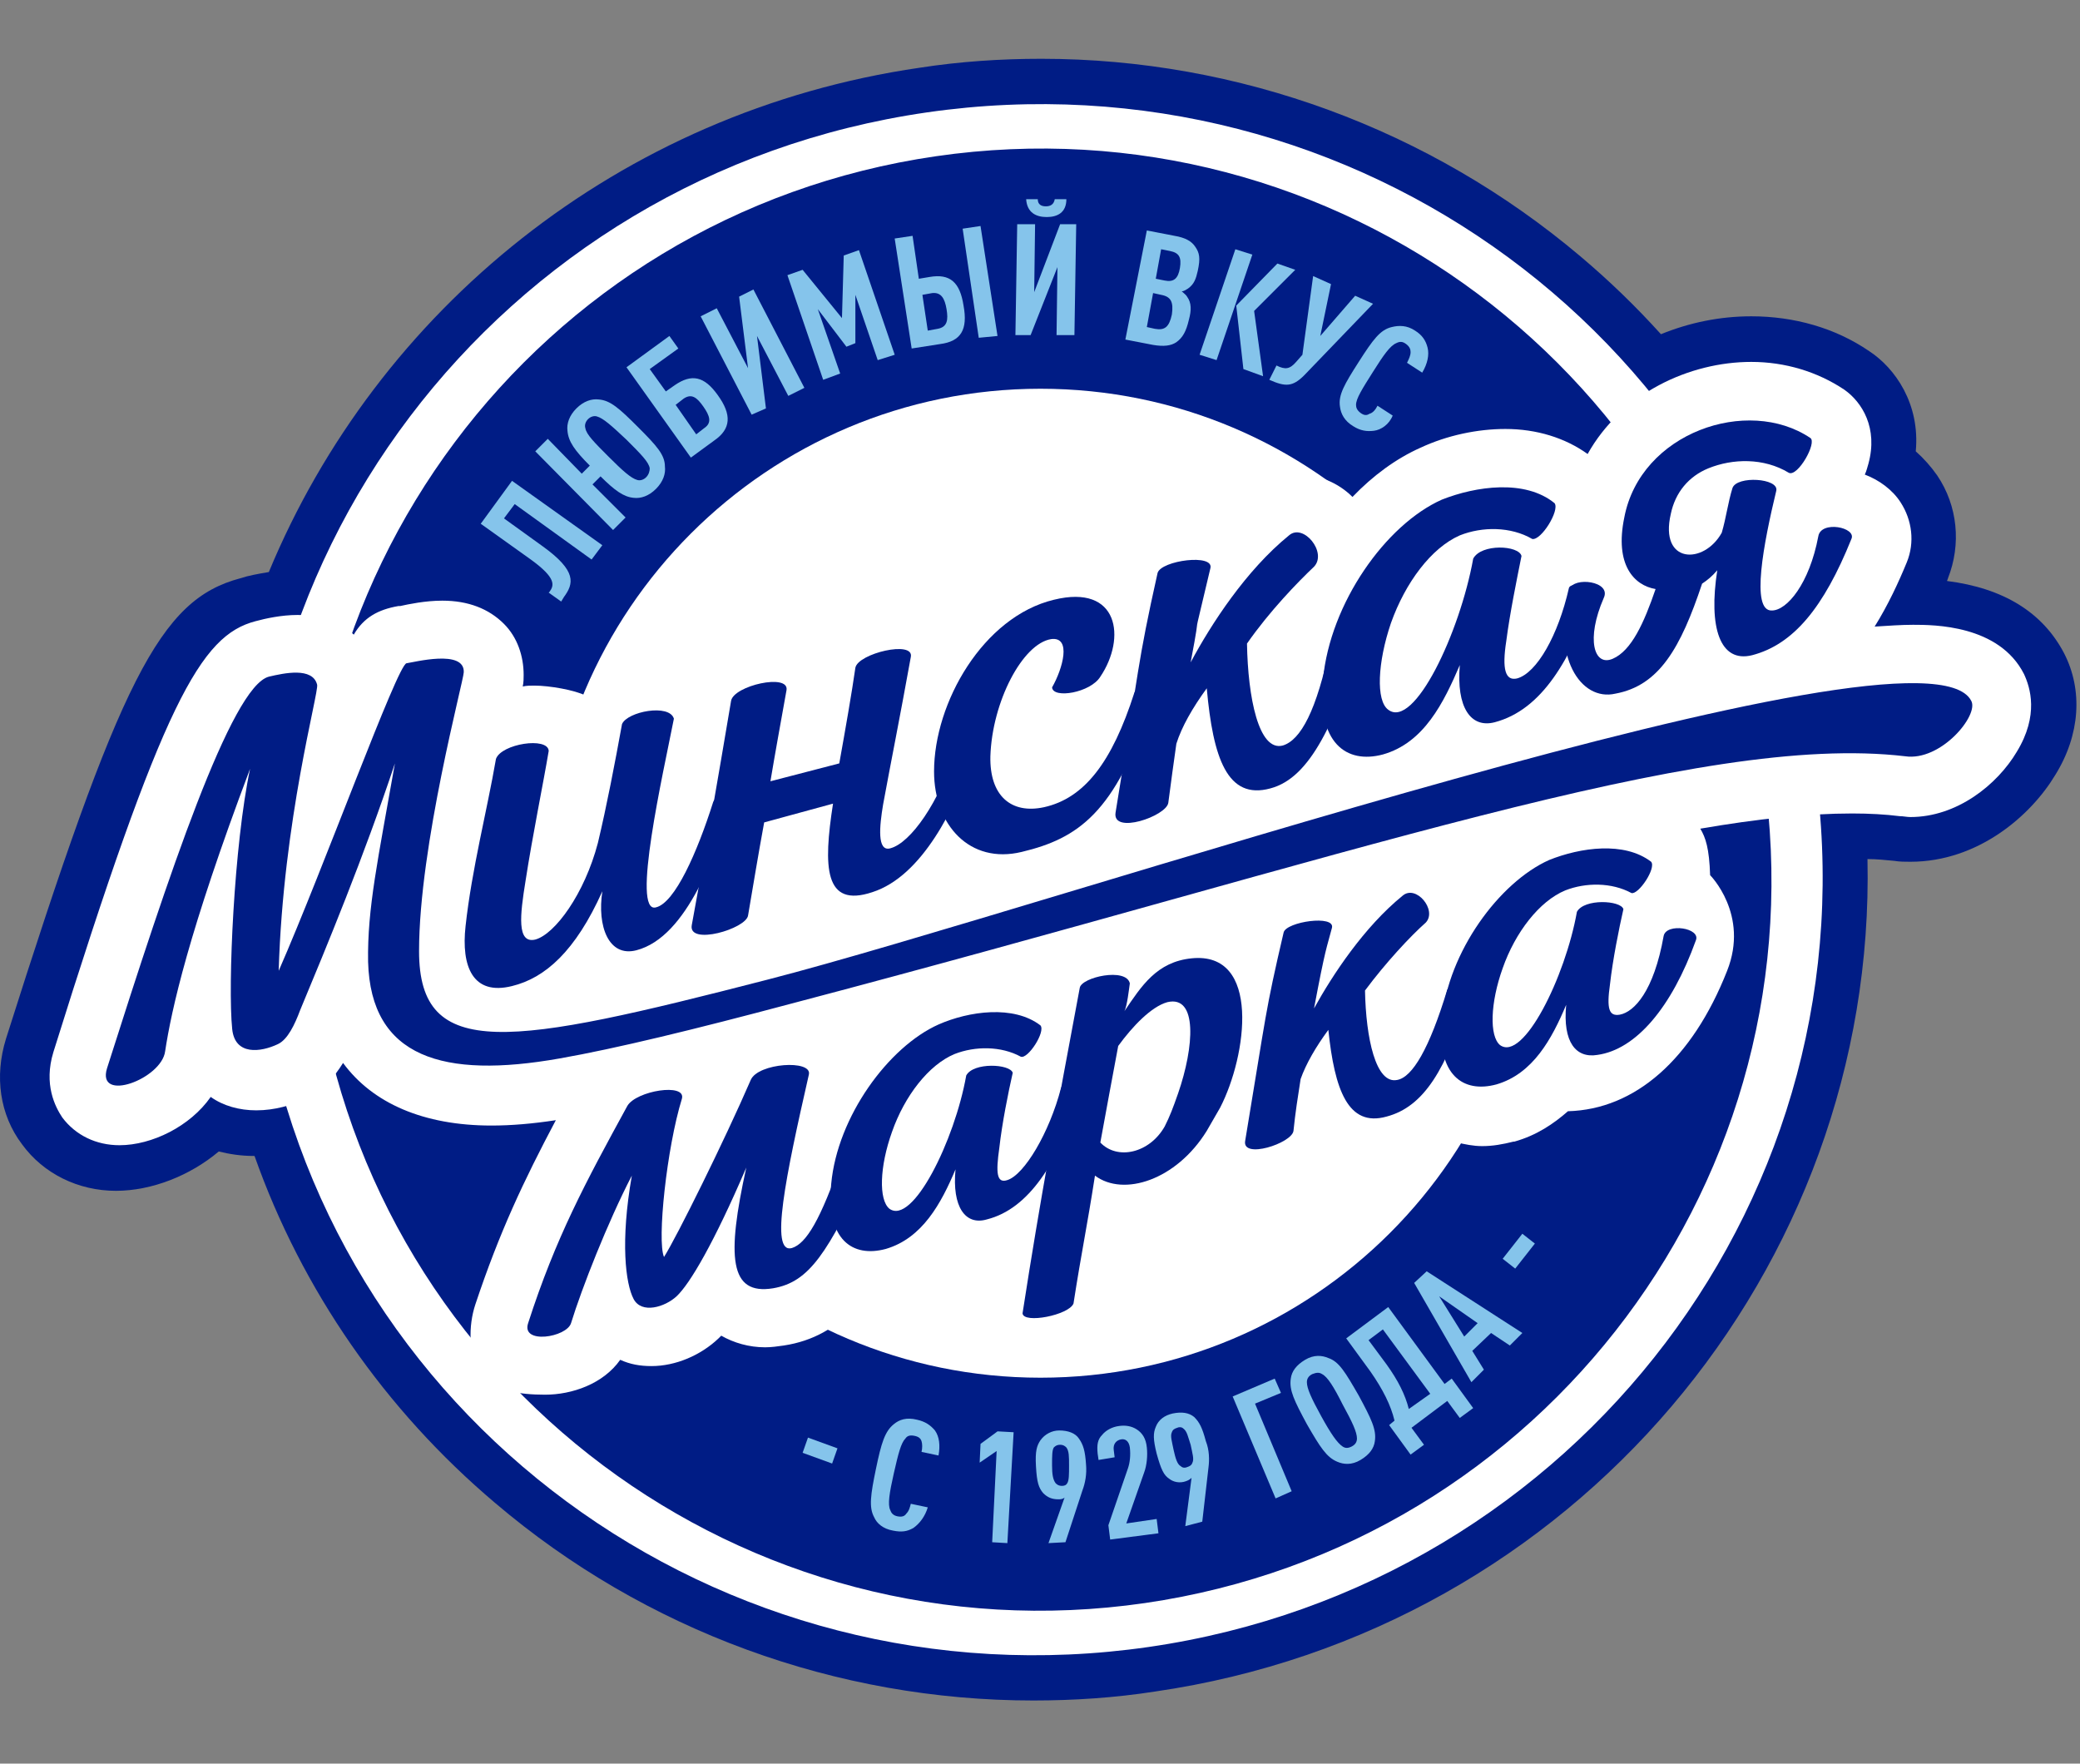
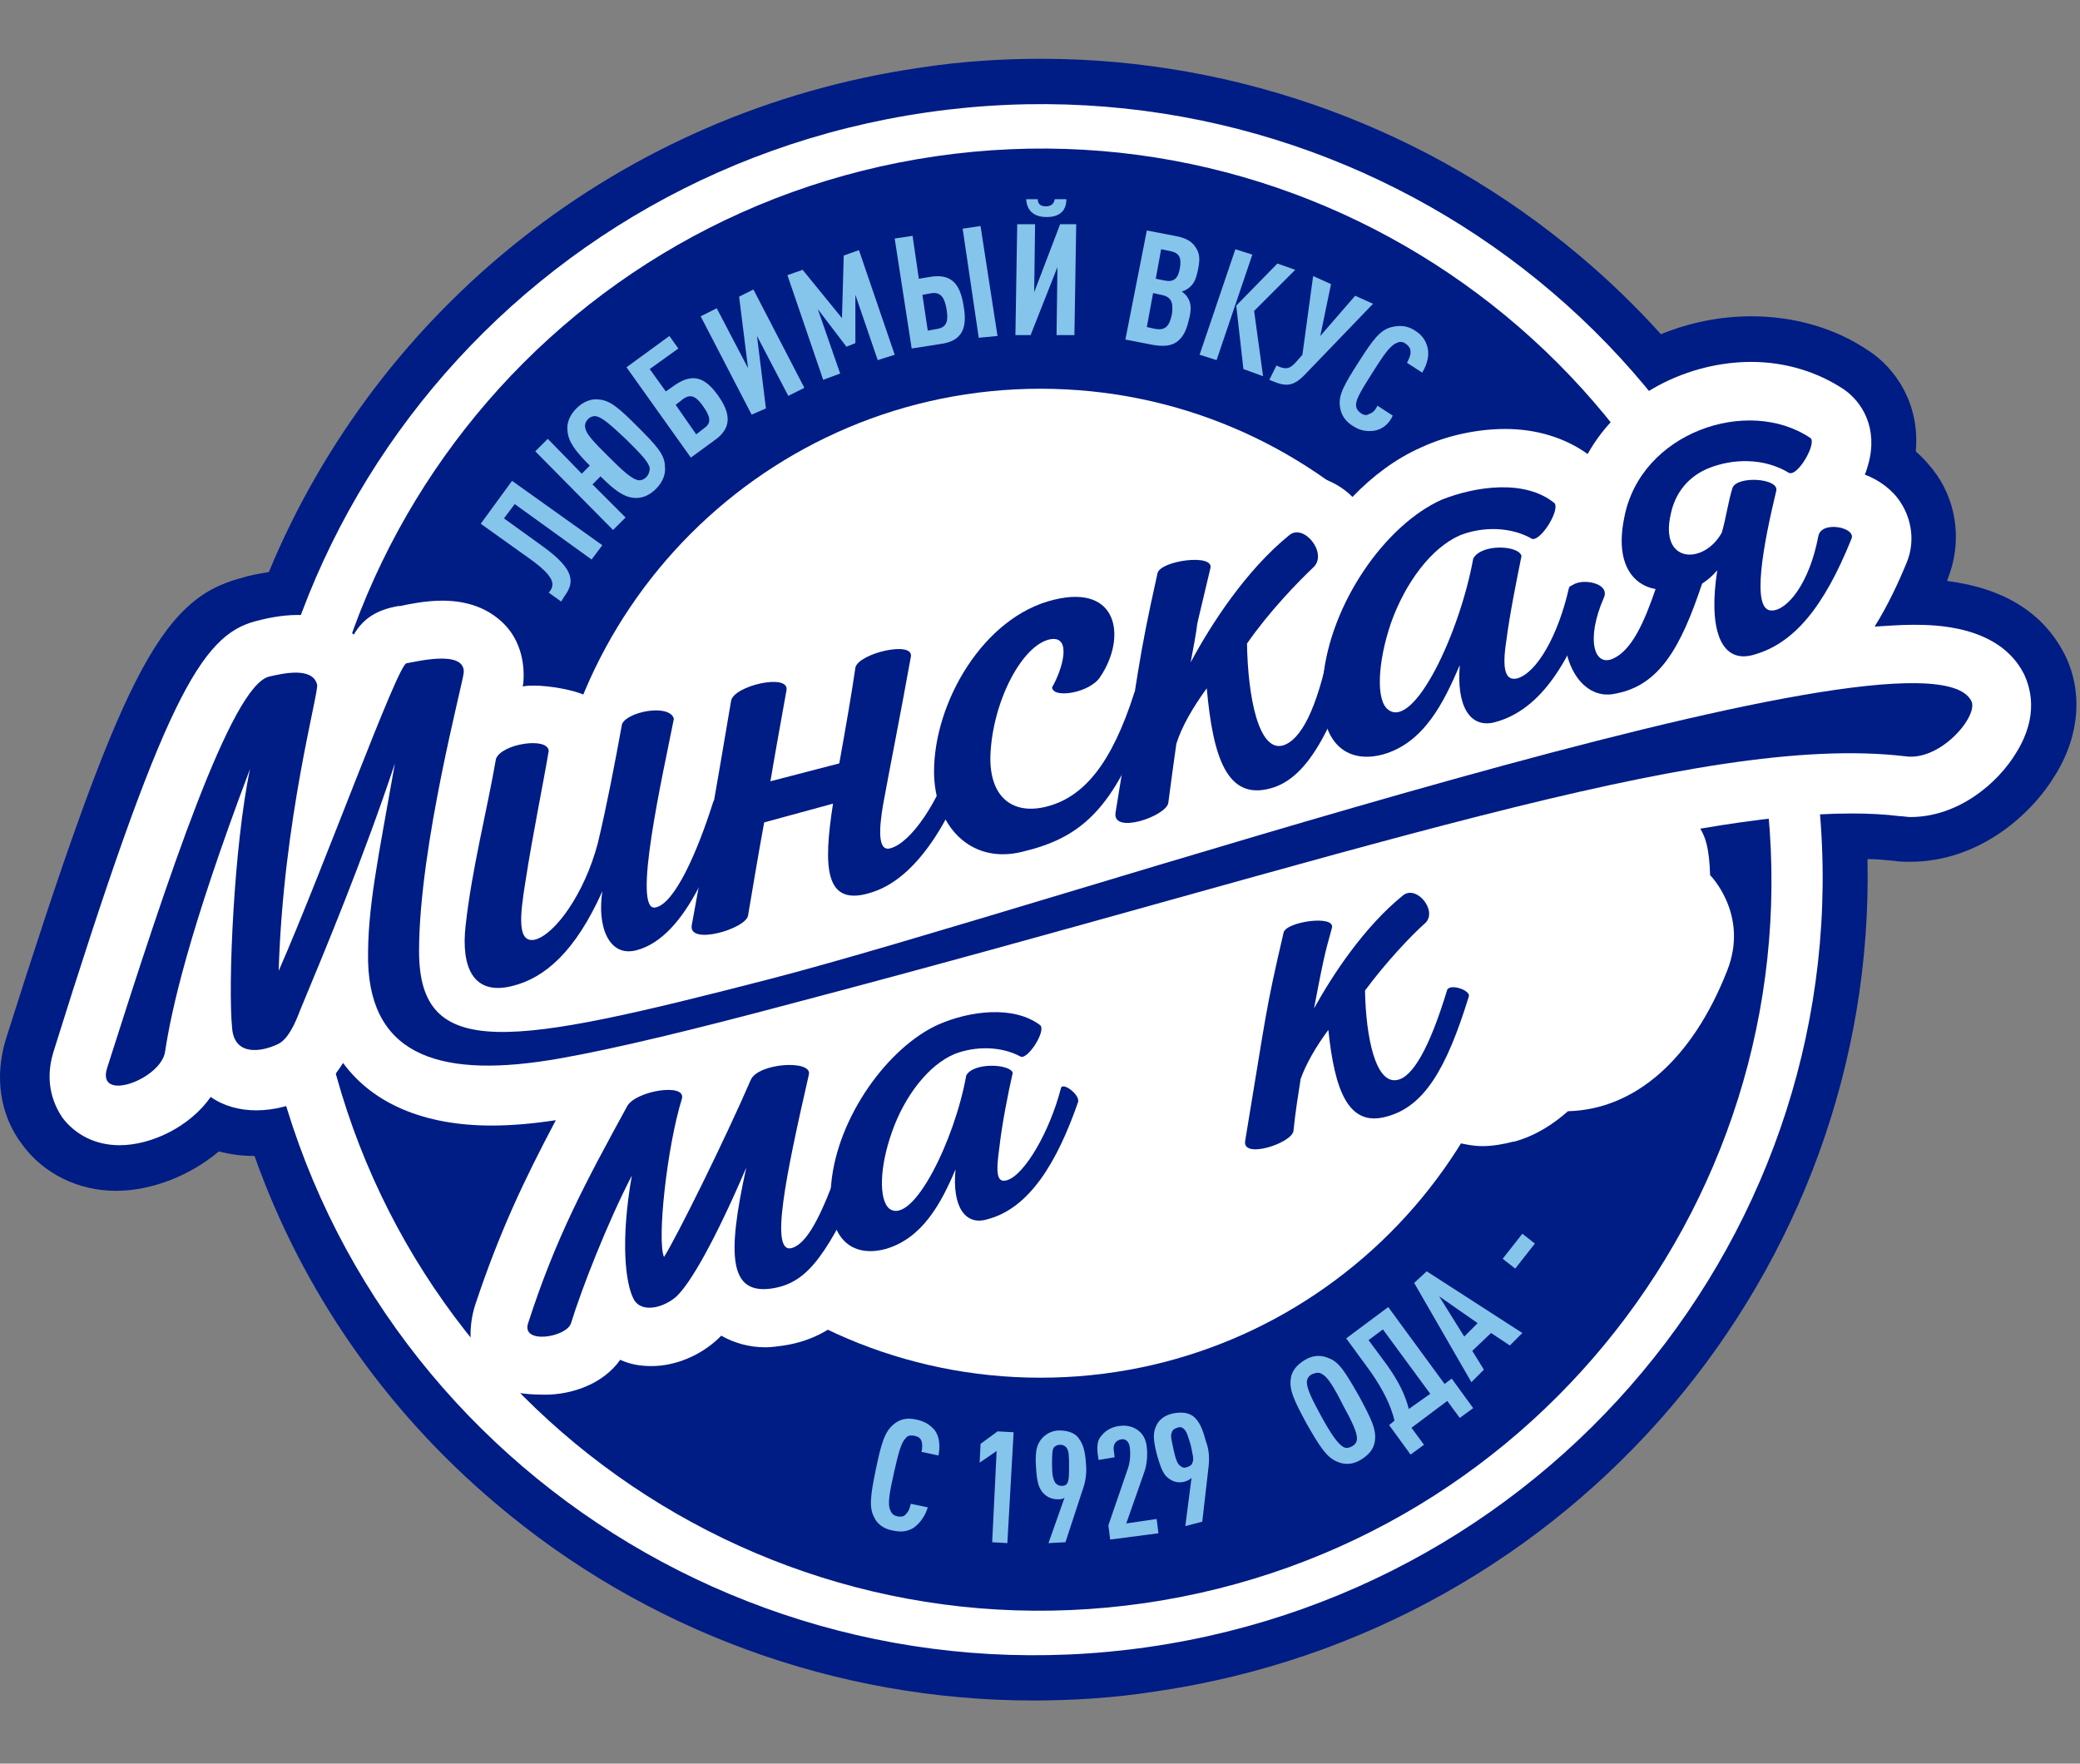
<svg xmlns="http://www.w3.org/2000/svg" width="138" height="117" viewBox="0 0 138 117" fill="none">
  <rect x="0" y="0" width="138" height="117" fill="#808080" stroke="none" />
  <path d="M136.95 43.348C135.527 40.619 132.917 39.017 129.18 38.543C129.18 38.483 129.239 38.424 129.239 38.365C130.129 36.111 129.891 33.56 128.527 31.543C128.112 30.95 127.637 30.416 127.103 29.941C127.4 26.797 125.739 24.425 124.019 23.298C121.765 21.755 119.036 20.984 116.188 20.984C114.112 20.984 112.095 21.399 110.197 22.171C108.536 20.331 106.757 18.611 104.858 17.01C94.892 8.586 82.198 3.9 69.088 3.9C66.419 3.9 63.69 4.078 61.021 4.493C41.03 7.4 25.014 20.628 17.836 37.95C17.124 38.068 16.471 38.187 15.938 38.365C10.599 39.788 7.989 44.949 0.396 68.915C-0.375 71.406 -0.02 73.957 1.463 75.914C2.887 77.872 5.201 78.999 7.692 78.999C10.065 78.999 12.616 77.991 14.514 76.389C15.226 76.567 15.997 76.686 16.827 76.686C16.827 76.686 16.827 76.686 16.887 76.686C20.031 85.584 25.547 93.532 32.844 99.702C42.809 108.185 55.504 112.811 68.554 112.811C71.224 112.811 73.953 112.634 76.622 112.218C104.443 108.185 124.493 84.16 123.9 56.991C124.493 56.991 125.086 57.051 125.68 57.11C126.036 57.169 126.391 57.169 126.747 57.169C131.256 57.169 134.756 54.085 136.357 51.415C138.018 48.746 138.196 45.78 136.95 43.348Z" fill="#001C85" />
  <path d="M76.216 109.26C104.684 105.141 124.465 79.012 120.397 50.901C116.33 22.789 89.954 3.339 61.486 7.458C33.018 11.577 13.237 37.706 17.304 65.817C21.372 93.929 47.747 113.379 76.216 109.26Z" fill="white" />
  <path d="M62.09 10.366C35.574 14.222 17.184 38.78 21.04 65.296C24.896 91.812 49.454 110.201 75.971 106.346C102.487 102.49 120.876 77.931 117.02 51.415C113.164 24.899 88.606 6.51 62.09 10.366Z" fill="#001C85" />
  <path d="M69.031 91.397C87.148 91.397 101.835 76.71 101.835 58.593C101.835 40.476 87.148 25.789 69.031 25.789C50.913 25.789 36.227 40.476 36.227 58.593C36.227 76.71 50.913 91.397 69.031 91.397Z" fill="white" />
  <path d="M39.25 37.119L34.149 33.441L33.437 34.39L35.988 36.229C38.301 37.89 38.064 38.721 37.411 39.611L37.233 39.907L36.403 39.314L36.462 39.255C36.759 38.839 36.937 38.365 35.217 37.119L31.895 34.746L33.971 31.899L39.962 36.17L39.25 37.119Z" fill="#85C4EB" />
  <path d="M40.675 35.161L35.514 29.941L36.344 29.111L38.598 31.424L39.132 30.89C38.124 29.882 37.709 29.289 37.649 28.577C37.59 28.102 37.768 27.569 38.242 27.094C38.717 26.619 39.251 26.441 39.725 26.501C40.497 26.56 41.09 27.094 42.336 28.34C43.581 29.585 44.115 30.179 44.115 30.95C44.174 31.424 43.996 31.958 43.522 32.433C43.047 32.907 42.513 33.085 42.039 33.026C41.386 32.967 40.793 32.551 39.844 31.602L39.31 32.136L41.505 34.331L40.675 35.161ZM39.607 27.628C39.429 27.569 39.191 27.628 39.014 27.806C38.836 27.984 38.776 28.221 38.836 28.399C38.895 28.814 39.429 29.348 40.378 30.297C41.327 31.246 41.861 31.721 42.276 31.84C42.454 31.899 42.691 31.84 42.869 31.662C43.047 31.484 43.107 31.246 43.107 31.068C43.047 30.653 42.513 30.119 41.564 29.17C40.556 28.221 40.022 27.747 39.607 27.628Z" fill="#85C4EB" />
  <path d="M47.378 29.23L45.836 30.357L41.565 24.365L44.412 22.289L45.005 23.119L43.107 24.484L44.175 25.967L44.768 25.552C45.895 24.78 46.725 24.959 47.615 26.204C48.564 27.509 48.505 28.458 47.378 29.23ZM45.361 26.442L44.827 26.857L46.191 28.814L46.725 28.399C47.259 28.043 47.081 27.569 46.666 26.975C46.251 26.382 45.895 26.085 45.361 26.442Z" fill="#85C4EB" />
  <path d="M49.868 27.509L46.486 20.984L47.554 20.45L49.63 24.424L49.037 19.679L49.986 19.204L53.367 25.729L52.3 26.263L50.224 22.289L50.817 27.094L49.868 27.509Z" fill="#85C4EB" />
  <path d="M58.233 23.891L56.751 19.56V22.764L56.157 23.001L54.259 20.509L55.742 24.78L54.615 25.196L52.242 18.255L53.251 17.899L55.861 21.103L55.979 16.95L56.988 16.594L59.361 23.535L58.233 23.891Z" fill="#85C4EB" />
  <path d="M62.385 22.823L60.486 23.119L59.359 15.823L60.546 15.645L60.961 18.493L61.673 18.374C63.037 18.137 63.69 18.73 63.927 20.272C64.224 21.874 63.749 22.645 62.385 22.823ZM61.851 19.442L61.198 19.56L61.554 21.933L62.207 21.814C62.859 21.696 62.919 21.221 62.8 20.509C62.681 19.798 62.444 19.382 61.851 19.442ZM64.936 22.408L63.868 15.171L65.054 14.993L66.181 22.289L64.936 22.408Z" fill="#85C4EB" />
  <path d="M67.369 22.23L67.488 14.874H68.674L68.615 19.382L70.335 14.874H71.403L71.284 22.23H70.098L70.157 17.721L68.378 22.23H67.369ZM69.445 14.399C68.734 14.399 68.14 14.103 68.081 13.213H68.852C68.852 13.569 69.089 13.688 69.386 13.688C69.683 13.688 69.92 13.569 69.979 13.213H70.75C70.75 14.103 70.157 14.399 69.445 14.399Z" fill="#85C4EB" />
  <path d="M78.045 22.704C77.689 22.941 77.215 23.001 76.503 22.882L74.664 22.526L76.088 15.289L77.927 15.645C78.638 15.764 79.054 16.001 79.291 16.357C79.588 16.772 79.647 17.128 79.469 17.959C79.35 18.492 79.232 18.848 78.817 19.145C78.698 19.204 78.579 19.323 78.401 19.323C78.52 19.442 78.698 19.56 78.757 19.679C79.054 20.094 79.054 20.569 78.876 21.221C78.698 21.992 78.46 22.407 78.045 22.704ZM77.037 19.56L76.503 19.442L76.088 21.696L76.622 21.814C77.274 21.933 77.571 21.696 77.749 20.865C77.867 20.035 77.689 19.679 77.037 19.56ZM77.63 16.653L77.037 16.535L76.681 18.492L77.274 18.611C77.867 18.73 78.164 18.492 78.283 17.78C78.401 17.069 78.223 16.772 77.63 16.653Z" fill="#85C4EB" />
  <path d="M79.588 23.534L81.961 16.535L83.088 16.891L80.715 23.89L79.588 23.534ZM82.495 24.484L82.02 20.272L84.749 17.484L85.935 17.899L83.206 20.628L83.8 24.958L82.495 24.484Z" fill="#85C4EB" />
  <path d="M86.528 24.899C85.757 25.67 85.283 25.67 84.215 25.196L84.689 24.247C85.283 24.543 85.579 24.484 85.994 24.009L86.41 23.535L87.121 18.314L88.308 18.848L87.596 22.289L89.91 19.619L91.096 20.153L86.528 24.899Z" fill="#85C4EB" />
  <path d="M91.155 28.577C90.68 28.636 90.265 28.577 89.79 28.28C89.197 27.925 88.96 27.45 88.901 26.975C88.782 26.204 89.197 25.492 90.146 24.009C91.096 22.526 91.57 21.874 92.341 21.696C92.816 21.577 93.35 21.577 93.883 21.933C94.358 22.23 94.595 22.586 94.714 23.06C94.833 23.535 94.714 24.128 94.358 24.721L93.35 24.069C93.468 23.831 93.587 23.594 93.587 23.357C93.587 23.179 93.528 23.001 93.29 22.823C93.053 22.645 92.875 22.645 92.638 22.764C92.223 22.942 91.807 23.535 91.096 24.662C90.384 25.789 89.968 26.442 89.968 26.857C89.968 27.035 90.028 27.213 90.265 27.391C90.502 27.569 90.68 27.569 90.858 27.45C91.096 27.391 91.273 27.153 91.392 26.916L92.4 27.569C92.163 28.162 91.629 28.518 91.155 28.577Z" fill="#85C4EB" />
-   <path d="M53.25 96.379L53.606 95.371L55.563 96.083L55.208 97.091L53.25 96.379Z" fill="#85C4EB" />
  <path d="M60.606 101.362C60.191 101.6 59.835 101.659 59.242 101.54C58.589 101.422 58.174 101.066 57.996 100.651C57.64 99.998 57.759 99.168 58.115 97.447C58.471 95.727 58.708 94.956 59.301 94.481C59.657 94.185 60.132 94.007 60.843 94.185C61.377 94.303 61.733 94.541 62.03 94.897C62.327 95.312 62.386 95.905 62.267 96.558L61.14 96.32C61.199 96.083 61.199 95.786 61.14 95.609C61.081 95.43 60.962 95.312 60.666 95.252C60.369 95.193 60.191 95.252 60.072 95.43C59.776 95.727 59.598 96.439 59.301 97.744C59.005 99.049 58.886 99.82 59.064 100.176C59.123 100.354 59.242 100.532 59.538 100.591C59.835 100.651 60.013 100.591 60.132 100.413C60.31 100.235 60.369 99.998 60.428 99.761L61.555 99.998C61.377 100.591 61.022 101.066 60.606 101.362Z" fill="#85C4EB" />
  <path d="M65.827 102.312L66.123 96.261L64.996 97.032L65.055 95.787L66.183 94.956L67.25 95.015L66.835 102.371L65.827 102.312Z" fill="#85C4EB" />
  <path d="M71.817 98.871L70.689 102.311L69.562 102.371L70.63 99.346C70.511 99.464 70.334 99.464 70.215 99.464C69.8 99.464 69.503 99.346 69.207 99.049C68.91 98.693 68.791 98.337 68.732 97.269C68.673 96.261 68.791 95.905 69.028 95.549C69.325 95.134 69.8 94.897 70.274 94.897C70.867 94.897 71.342 95.074 71.579 95.43C71.876 95.846 71.995 96.261 72.054 97.151C72.113 97.803 71.995 98.396 71.817 98.871ZM70.749 96.024C70.63 95.905 70.511 95.846 70.334 95.846C70.156 95.846 70.037 95.905 69.918 96.024C69.8 96.201 69.8 96.617 69.8 97.21C69.8 97.803 69.859 98.159 70.037 98.396C70.156 98.515 70.274 98.574 70.452 98.574C70.63 98.574 70.749 98.515 70.808 98.396C70.927 98.218 70.927 97.803 70.927 97.21C70.927 96.617 70.927 96.261 70.749 96.024Z" fill="#85C4EB" />
  <path d="M73.656 102.134L73.537 101.185L74.842 97.388C74.961 97.032 75.02 96.558 74.961 96.024C74.902 95.609 74.664 95.43 74.368 95.49C74.071 95.549 73.834 95.786 73.893 96.202L73.952 96.676L72.885 96.854L72.825 96.439C72.766 95.846 72.825 95.49 73.122 95.193C73.359 94.897 73.775 94.659 74.249 94.6C74.664 94.541 75.079 94.6 75.435 94.837C75.791 95.075 76.029 95.43 76.088 96.024C76.147 96.558 76.088 97.21 75.91 97.685L74.724 101.066L76.74 100.769L76.859 101.718L73.656 102.134Z" fill="#85C4EB" />
  <path d="M80.181 97.329L79.766 100.947L78.639 101.244L79.054 98.041C78.936 98.159 78.817 98.219 78.639 98.278C78.283 98.397 77.868 98.337 77.571 98.1C77.215 97.863 77.037 97.507 76.741 96.439C76.504 95.49 76.504 95.075 76.681 94.659C76.859 94.185 77.275 93.888 77.809 93.77C78.402 93.651 78.876 93.71 79.232 94.007C79.588 94.363 79.766 94.719 80.004 95.609C80.241 96.202 80.241 96.854 80.181 97.329ZM78.52 94.778C78.402 94.659 78.224 94.659 78.105 94.719C77.927 94.778 77.809 94.838 77.749 95.015C77.631 95.253 77.749 95.609 77.868 96.202C77.987 96.736 78.105 97.151 78.343 97.27C78.461 97.388 78.639 97.388 78.758 97.329C78.936 97.27 79.054 97.21 79.114 97.032C79.232 96.795 79.114 96.439 78.995 95.846C78.817 95.312 78.758 94.956 78.52 94.778Z" fill="#85C4EB" />
-   <path d="M83.266 93.117L85.698 98.93L84.631 99.405L81.783 92.642L84.571 91.456L84.987 92.405L83.266 93.117Z" fill="#85C4EB" />
  <path d="M91.216 95.609C91.156 96.083 90.86 96.498 90.266 96.854C89.673 97.21 89.139 97.151 88.724 96.973C88.012 96.676 87.597 96.024 86.707 94.481C85.877 92.939 85.521 92.227 85.639 91.456C85.699 90.981 85.995 90.566 86.588 90.21C87.182 89.854 87.716 89.914 88.131 90.092C88.843 90.329 89.258 91.041 90.148 92.583C90.978 94.126 91.334 94.837 91.216 95.609ZM87.716 91.159C87.538 91.041 87.36 91.041 87.063 91.159C86.826 91.278 86.707 91.456 86.707 91.693C86.707 92.109 87.004 92.761 87.656 93.948C88.309 95.134 88.724 95.727 89.08 95.964C89.258 96.083 89.436 96.083 89.673 95.964C89.91 95.846 90.029 95.668 90.029 95.43C90.029 95.015 89.733 94.363 89.08 93.176C88.487 91.99 88.072 91.337 87.716 91.159Z" fill="#85C4EB" />
  <path d="M96.85 94.066L96.02 92.939L93.647 94.719L94.477 95.846L93.587 96.498L92.164 94.541L92.52 94.244C92.282 93.236 91.749 92.168 90.918 90.981L89.316 88.787L92.104 86.71L95.842 91.812L96.316 91.456L97.74 93.414L96.85 94.066ZM91.749 88.193L90.799 88.905L91.986 90.507C92.757 91.575 93.231 92.524 93.469 93.473L94.892 92.465L91.749 88.193Z" fill="#85C4EB" />
  <path d="M100.171 89.261L98.926 88.431L97.68 89.617L98.451 90.863L97.621 91.694L93.824 85.109L94.655 84.338L101.002 88.431L100.171 89.261ZM95.485 85.999L97.146 88.668L98.036 87.778L95.485 85.999Z" fill="#85C4EB" />
  <path d="M100.528 84.16L99.697 83.507L101.002 81.846L101.833 82.499L100.528 84.16Z" fill="#85C4EB" />
  <path d="M134.282 44.712C132.621 41.449 128.29 41.449 126.926 41.449C126.155 41.449 125.324 41.509 124.375 41.568C125.265 40.144 125.977 38.602 126.511 37.297C127.044 35.992 126.867 34.509 126.095 33.322C125.561 32.492 124.672 31.84 123.723 31.484C123.841 31.246 123.901 30.95 123.96 30.772C124.612 28.399 123.545 26.679 122.358 25.848C120.579 24.662 118.443 24.009 116.189 24.009C112.096 24.009 107.588 26.085 105.333 30.119C103.85 29.052 101.952 28.458 99.876 28.458C98.037 28.458 96.02 28.873 94.24 29.704C92.639 30.416 91.097 31.543 89.732 32.967C88.783 32.017 87.478 31.484 86.173 31.484C85.046 31.484 83.978 31.899 83.148 32.611C82.673 33.026 82.258 33.382 81.783 33.797C81.131 33.501 80.36 33.322 79.292 33.322C77.216 33.322 74.665 34.034 73.538 36.051C72.885 35.873 72.173 35.755 71.402 35.755C70.631 35.755 69.801 35.873 68.97 36.051C66.419 36.704 64.284 38.127 62.564 40.026C61.911 39.551 60.962 39.195 59.657 39.195C57.818 39.195 55.089 39.966 53.725 41.865C53.132 41.568 52.361 41.39 51.411 41.39C49.751 41.39 47.259 42.043 45.835 43.703C45.183 43.466 44.471 43.288 43.641 43.288C41.564 43.288 39.963 44.237 38.836 46.136C38.124 45.78 36.463 45.483 35.454 45.483C35.217 45.483 34.92 45.483 34.683 45.542C34.742 45.246 34.742 45.009 34.742 44.771C34.742 43.526 34.327 42.28 33.438 41.39C32.429 40.382 31.065 39.848 29.344 39.848C28.217 39.848 27.09 40.085 26.556 40.204H26.438C25.073 40.441 24.124 40.975 23.472 42.102C22.582 41.271 21.455 40.797 19.735 40.797C18.667 40.797 17.599 41.034 16.947 41.212C13.328 42.161 10.836 46.432 3.54 69.804C2.888 71.94 3.659 73.423 4.133 74.135C5.023 75.321 6.388 75.974 7.93 75.974C10.065 75.974 12.616 74.728 13.98 72.77C14.811 73.364 15.879 73.66 17.006 73.66C18.252 73.66 19.379 73.304 20.15 72.948C21.395 72.414 22.167 71.465 22.76 70.516C24.717 73.186 28.099 74.669 32.607 74.669C33.912 74.669 35.336 74.55 36.878 74.313C34.742 78.346 33.141 81.728 31.539 86.533C31.065 87.956 31.065 89.855 31.895 91.041C32.785 92.287 34.446 92.524 36.166 92.524C37.946 92.524 40.022 91.812 41.149 90.21C41.802 90.507 42.454 90.626 43.225 90.626C44.827 90.626 46.488 89.914 47.674 88.787C47.734 88.727 47.793 88.668 47.852 88.609C48.683 89.083 49.691 89.38 50.759 89.38C51.174 89.38 51.589 89.321 52.005 89.261C53.962 88.965 55.445 88.075 56.691 86.77C57.047 86.829 57.462 86.888 57.877 86.888C58.589 86.888 59.242 86.77 59.953 86.592H60.013C61.437 86.177 62.564 85.465 63.513 84.634C63.809 84.694 64.047 84.753 64.343 84.812C64.225 85.346 64.165 85.939 64.047 86.533L63.987 86.829V87.185C63.987 89.261 65.589 91.338 68.614 91.338C70.275 91.338 73.775 90.626 74.843 87.897L75.021 87.482L75.08 87.067C75.377 85.287 75.555 84.041 75.792 82.736C75.792 82.618 75.851 82.499 75.851 82.321C77.809 82.024 79.707 81.075 81.309 79.533C81.961 79.829 82.673 80.007 83.444 80.007C84.809 80.007 87.478 79.355 88.902 77.516C89.851 77.931 90.741 77.99 91.275 77.99C91.868 77.99 92.52 77.931 93.113 77.753C94.537 77.338 95.724 76.686 96.673 75.796C97.207 75.914 97.74 76.033 98.334 76.033C99.045 76.033 99.698 75.914 100.41 75.736H100.469C101.952 75.321 103.079 74.55 104.028 73.719C108.477 73.601 112.274 70.279 114.587 64.406C116.07 60.669 113.46 58.059 113.46 58.059C113.401 56.279 113.164 55.568 112.808 54.974C116.604 54.322 119.926 53.966 122.892 53.966C124.019 53.966 125.087 54.025 126.036 54.144C126.273 54.144 126.511 54.203 126.748 54.203C129.833 54.203 132.502 52.068 133.807 49.873C135.29 47.441 134.697 45.602 134.282 44.712Z" fill="white" />
  <path d="M44.71 47.678C43.998 51.297 41.862 60.669 43.523 60.194C44.769 59.898 46.252 56.576 47.32 53.195C47.498 52.661 48.684 53.135 48.506 53.61C47.498 56.398 45.659 62.152 42.218 63.042C40.379 63.516 39.608 61.44 39.964 59.127C38.184 63.101 36.167 64.881 33.973 65.415C31.363 66.067 30.591 64.11 30.888 61.44C31.303 57.644 32.312 53.788 32.905 50.347C33.261 49.339 36.345 48.864 36.405 49.813C36.049 51.949 35.337 55.39 34.862 58.474C34.507 60.669 34.269 62.627 35.515 62.33C36.82 61.974 38.778 59.305 39.667 55.923C40.261 53.432 40.794 50.644 41.269 48.034C41.625 47.203 44.413 46.669 44.71 47.678Z" fill="#001C85" />
  <path d="M55.268 53.313L50.7 54.559C50.285 56.813 49.988 58.652 49.632 60.728C49.514 61.618 45.658 62.745 45.895 61.381C46.844 56.22 47.556 52.127 48.505 46.492C48.683 45.483 52.361 44.653 52.183 45.78C51.768 48.093 51.412 50.051 51.115 51.83L55.683 50.644C56.098 48.331 56.514 45.958 56.751 44.297C56.929 43.348 60.666 42.458 60.429 43.585C59.657 47.856 59.124 50.466 58.59 53.373C58.352 54.796 58.175 56.517 59.064 56.279C60.429 55.923 62.327 53.195 63.395 49.754C63.573 49.28 64.759 49.695 64.581 50.169C63.395 53.551 61.2 58.118 57.878 59.186C54.675 60.254 54.615 57.525 55.268 53.313Z" fill="#001C85" />
  <path d="M73.004 44.89C72.352 45.958 69.86 46.373 69.801 45.602C70.513 44.356 71.106 42.22 69.742 42.398C67.843 42.695 65.826 46.551 65.708 50.169C65.648 52.779 67.072 54.025 69.267 53.55C71.936 52.957 73.775 50.584 75.258 45.958C75.377 45.483 76.445 46.313 76.326 46.788C74.013 53.906 71.521 55.627 67.784 56.517C64.344 57.347 61.971 54.737 61.971 51.178C61.971 46.61 65.233 40.915 69.92 39.788C74.25 38.72 74.725 42.339 73.004 44.89Z" fill="#001C85" />
  <path d="M90.326 42.636C88.546 47.797 87.004 51.593 84.275 52.305C81.428 53.076 80.479 50.288 80.064 45.661C79.115 46.966 78.403 48.212 78.047 49.339C77.869 50.585 77.691 51.89 77.513 53.254C77.394 54.144 73.776 55.39 74.013 53.907C75.615 44.178 75.437 44.119 76.801 38.009C77.038 37.178 80.598 36.704 80.301 37.712C78.818 44 79.886 39.255 78.996 43.941C80.36 41.39 82.674 37.831 85.521 35.517C86.47 34.687 88.072 36.645 87.182 37.594C86.114 38.602 84.216 40.56 82.733 42.695C82.793 46.254 83.504 49.873 85.106 49.458C86.292 49.102 87.36 47.144 88.25 42.814C88.428 42.339 90.504 42.221 90.326 42.636Z" fill="#001C85" />
  <path d="M103.14 33.382C103.496 33.856 102.251 35.873 101.657 35.755C100.234 34.924 98.335 34.924 96.853 35.517C94.954 36.348 93.234 38.661 92.285 41.331C91.395 43.941 91.276 46.491 92.107 47.085C93.827 48.39 96.853 41.983 97.742 37.059C98.276 36.051 100.768 36.17 100.946 36.882C100.649 38.365 100.174 40.678 99.937 42.517C99.641 44.415 99.878 45.186 100.649 45.008C101.954 44.653 103.378 42.161 104.09 39.017C104.208 38.542 105.928 38.898 105.751 39.373C104.208 43.763 102.31 47.085 99.166 47.915C97.564 48.33 96.615 46.907 96.853 44.119C95.785 46.61 94.48 49.279 91.751 50.051C89.319 50.703 87.361 49.279 87.776 45.068C88.251 40.026 91.929 34.805 95.666 33.144C97.92 32.255 101.183 31.78 103.14 33.382Z" fill="#001C85" />
  <path d="M104.147 39.077C104.385 38.246 106.935 38.543 106.402 39.67C105.215 42.399 105.749 44.237 106.995 43.704C108.24 43.17 109.071 41.331 109.842 39.077C108.418 38.839 107.113 37.475 107.766 34.331C108.834 28.696 115.952 26.264 120.104 29.052C120.579 29.348 119.274 31.662 118.681 31.365C117.02 30.357 114.944 30.416 113.342 31.069C112.037 31.602 111.147 32.67 110.851 34.094C110.079 37.416 113.045 37.475 114.232 35.34C114.528 34.331 114.647 33.323 114.944 32.373C115.24 31.543 118.028 31.721 117.85 32.551C117.02 35.992 116.13 40.56 117.554 40.5C118.562 40.5 120.045 38.721 120.638 35.577C120.816 34.509 123.189 34.984 122.833 35.755C120.994 40.322 118.977 42.755 116.249 43.466C114.113 44 113.342 41.627 113.935 37.831C113.579 38.246 113.283 38.483 112.927 38.721C111.503 42.992 110.079 45.483 107.173 46.017C104.859 46.551 102.902 43.526 104.147 39.077Z" fill="#001C85" />
  <path d="M130.783 46.492C127.639 40.322 69.149 60.313 50.879 65C33.854 69.389 27.803 70.457 27.803 63.101C27.803 56.102 30.769 45.127 30.769 44.593C30.828 43.051 27.447 43.941 26.973 44C26.379 44.06 21.456 57.644 18.49 64.406C18.787 54.381 21.159 45.958 21.041 45.424C20.744 44.238 18.846 44.653 17.837 44.89C15.346 45.543 11.194 58 7.1 70.872C6.389 73.186 10.719 71.584 10.956 69.745C11.371 67.016 12.498 61.856 16.592 51C15.524 56.042 15.109 65.415 15.405 68.262C15.583 70.042 17.303 69.805 18.43 69.271C19.083 68.974 19.558 67.966 19.913 67.016C21.693 62.745 24.125 56.873 26.201 50.644C25.074 57.051 24.363 60.254 24.422 63.813C24.6 70.16 29.405 71.584 37.116 70.22C40.853 69.567 46.192 68.262 52.421 66.601C89.615 56.813 112.749 48.568 126.393 50.17C128.766 50.526 131.317 47.441 130.783 46.492Z" fill="#001C85" />
  <path d="M57.58 77.457C54.911 83.092 53.724 85.05 51.292 85.465C48.386 85.94 48.208 83.389 49.513 77.457C47.377 82.44 45.776 85.168 44.886 85.999C44.115 86.711 42.572 87.185 42.038 86.177C41.505 85.168 41.149 82.38 41.92 77.991C40.318 81.075 38.598 85.465 37.886 87.779C37.589 88.728 34.564 89.202 35.039 87.779C36.878 82.084 38.835 78.465 41.623 73.364C42.216 72.355 45.538 71.822 45.242 72.889C44.233 76.152 43.581 82.321 44.055 83.389C44.886 82.084 48.089 75.618 49.809 71.644C50.284 70.516 53.903 70.279 53.665 71.288C52.123 78.05 51.055 83.211 52.538 82.796C53.487 82.499 54.436 80.957 55.86 76.804C56.038 76.33 57.818 76.923 57.58 77.457Z" fill="#001C85" />
  <path d="M69.03 68.025C69.386 68.44 68.2 70.279 67.725 70.101C66.42 69.389 64.7 69.389 63.335 69.923C61.615 70.635 60.013 72.711 59.183 75.084C58.352 77.397 58.293 79.592 59.005 80.185C60.547 81.312 63.335 75.677 64.106 71.347C64.581 70.457 67.013 70.576 67.191 71.169C66.894 72.474 66.479 74.55 66.301 76.151C66.064 77.812 66.123 78.524 66.835 78.287C67.962 77.931 69.623 75.143 70.394 72.177C70.513 71.762 71.699 72.652 71.521 73.126C70.157 77.041 68.318 80.185 65.471 80.897C64.047 81.312 63.157 80.067 63.395 77.575C62.445 79.829 61.2 82.143 58.768 82.855C56.573 83.448 54.793 82.261 55.149 78.524C55.564 74.075 58.946 69.448 62.267 67.965C64.284 67.076 67.25 66.66 69.03 68.025Z" fill="#001C85" />
-   <path d="M80.951 73.482L80.062 75.025C78.045 78.287 74.545 79.414 72.647 77.991C72.113 81.431 71.757 83.033 71.223 86.473C70.926 87.245 67.901 87.838 67.842 87.126C69.028 79.474 70.096 73.779 71.638 65.533C71.757 64.822 74.723 64.169 74.96 65.237C74.901 65.652 74.782 66.72 74.604 67.076C75.731 65.415 76.74 63.813 79.053 63.576C83.68 63.101 82.731 70.042 80.951 73.482ZM74.189 69.389C73.774 71.584 73.418 73.542 73.003 75.796C74.13 76.982 76.265 76.508 77.274 74.728C77.63 74.016 77.808 73.542 78.163 72.533C79.231 69.449 79.469 66.008 77.452 66.483C76.384 66.779 75.138 68.084 74.189 69.389Z" fill="#001C85" />
  <path d="M97.444 66.127C95.961 70.932 94.478 73.423 91.986 74.076C89.436 74.787 88.546 72.296 88.13 68.322C87.3 69.449 86.647 70.576 86.291 71.584C86.114 72.711 85.936 73.838 85.817 75.025C85.698 75.855 82.376 76.923 82.614 75.677C84.037 67.135 83.919 67.195 85.165 61.856C85.342 61.144 88.605 60.669 88.368 61.559C88.012 62.923 87.953 62.805 87.181 66.898C88.427 64.644 90.503 61.5 93.054 59.424C93.944 58.652 95.368 60.373 94.596 61.203C93.588 62.093 91.927 63.873 90.563 65.712C90.622 68.856 91.274 71.94 92.698 71.644C93.707 71.466 94.834 69.567 96.02 65.652C96.257 65.237 97.622 65.712 97.444 66.127Z" fill="#001C85" />
-   <path d="M109.546 57.169C109.901 57.584 108.715 59.364 108.241 59.245C106.935 58.534 105.215 58.534 103.851 59.068C102.131 59.779 100.529 61.856 99.698 64.228C98.868 66.542 98.809 68.737 99.52 69.33C101.063 70.457 103.851 64.822 104.622 60.491C105.097 59.601 107.529 59.72 107.707 60.313C107.41 61.618 106.995 63.694 106.817 65.296C106.58 66.957 106.758 67.432 107.469 67.313C108.418 67.135 109.724 65.771 110.376 62.093C110.554 61.203 112.867 61.559 112.512 62.389C110.91 66.838 108.537 69.626 105.986 69.982C104.563 70.22 103.673 69.152 103.91 66.66C102.961 68.915 101.715 71.228 99.283 71.94C97.088 72.533 95.309 71.347 95.665 67.61C96.08 63.161 99.461 58.534 102.783 57.051C104.859 56.22 107.766 55.805 109.546 57.169Z" fill="#001C85" />
</svg>